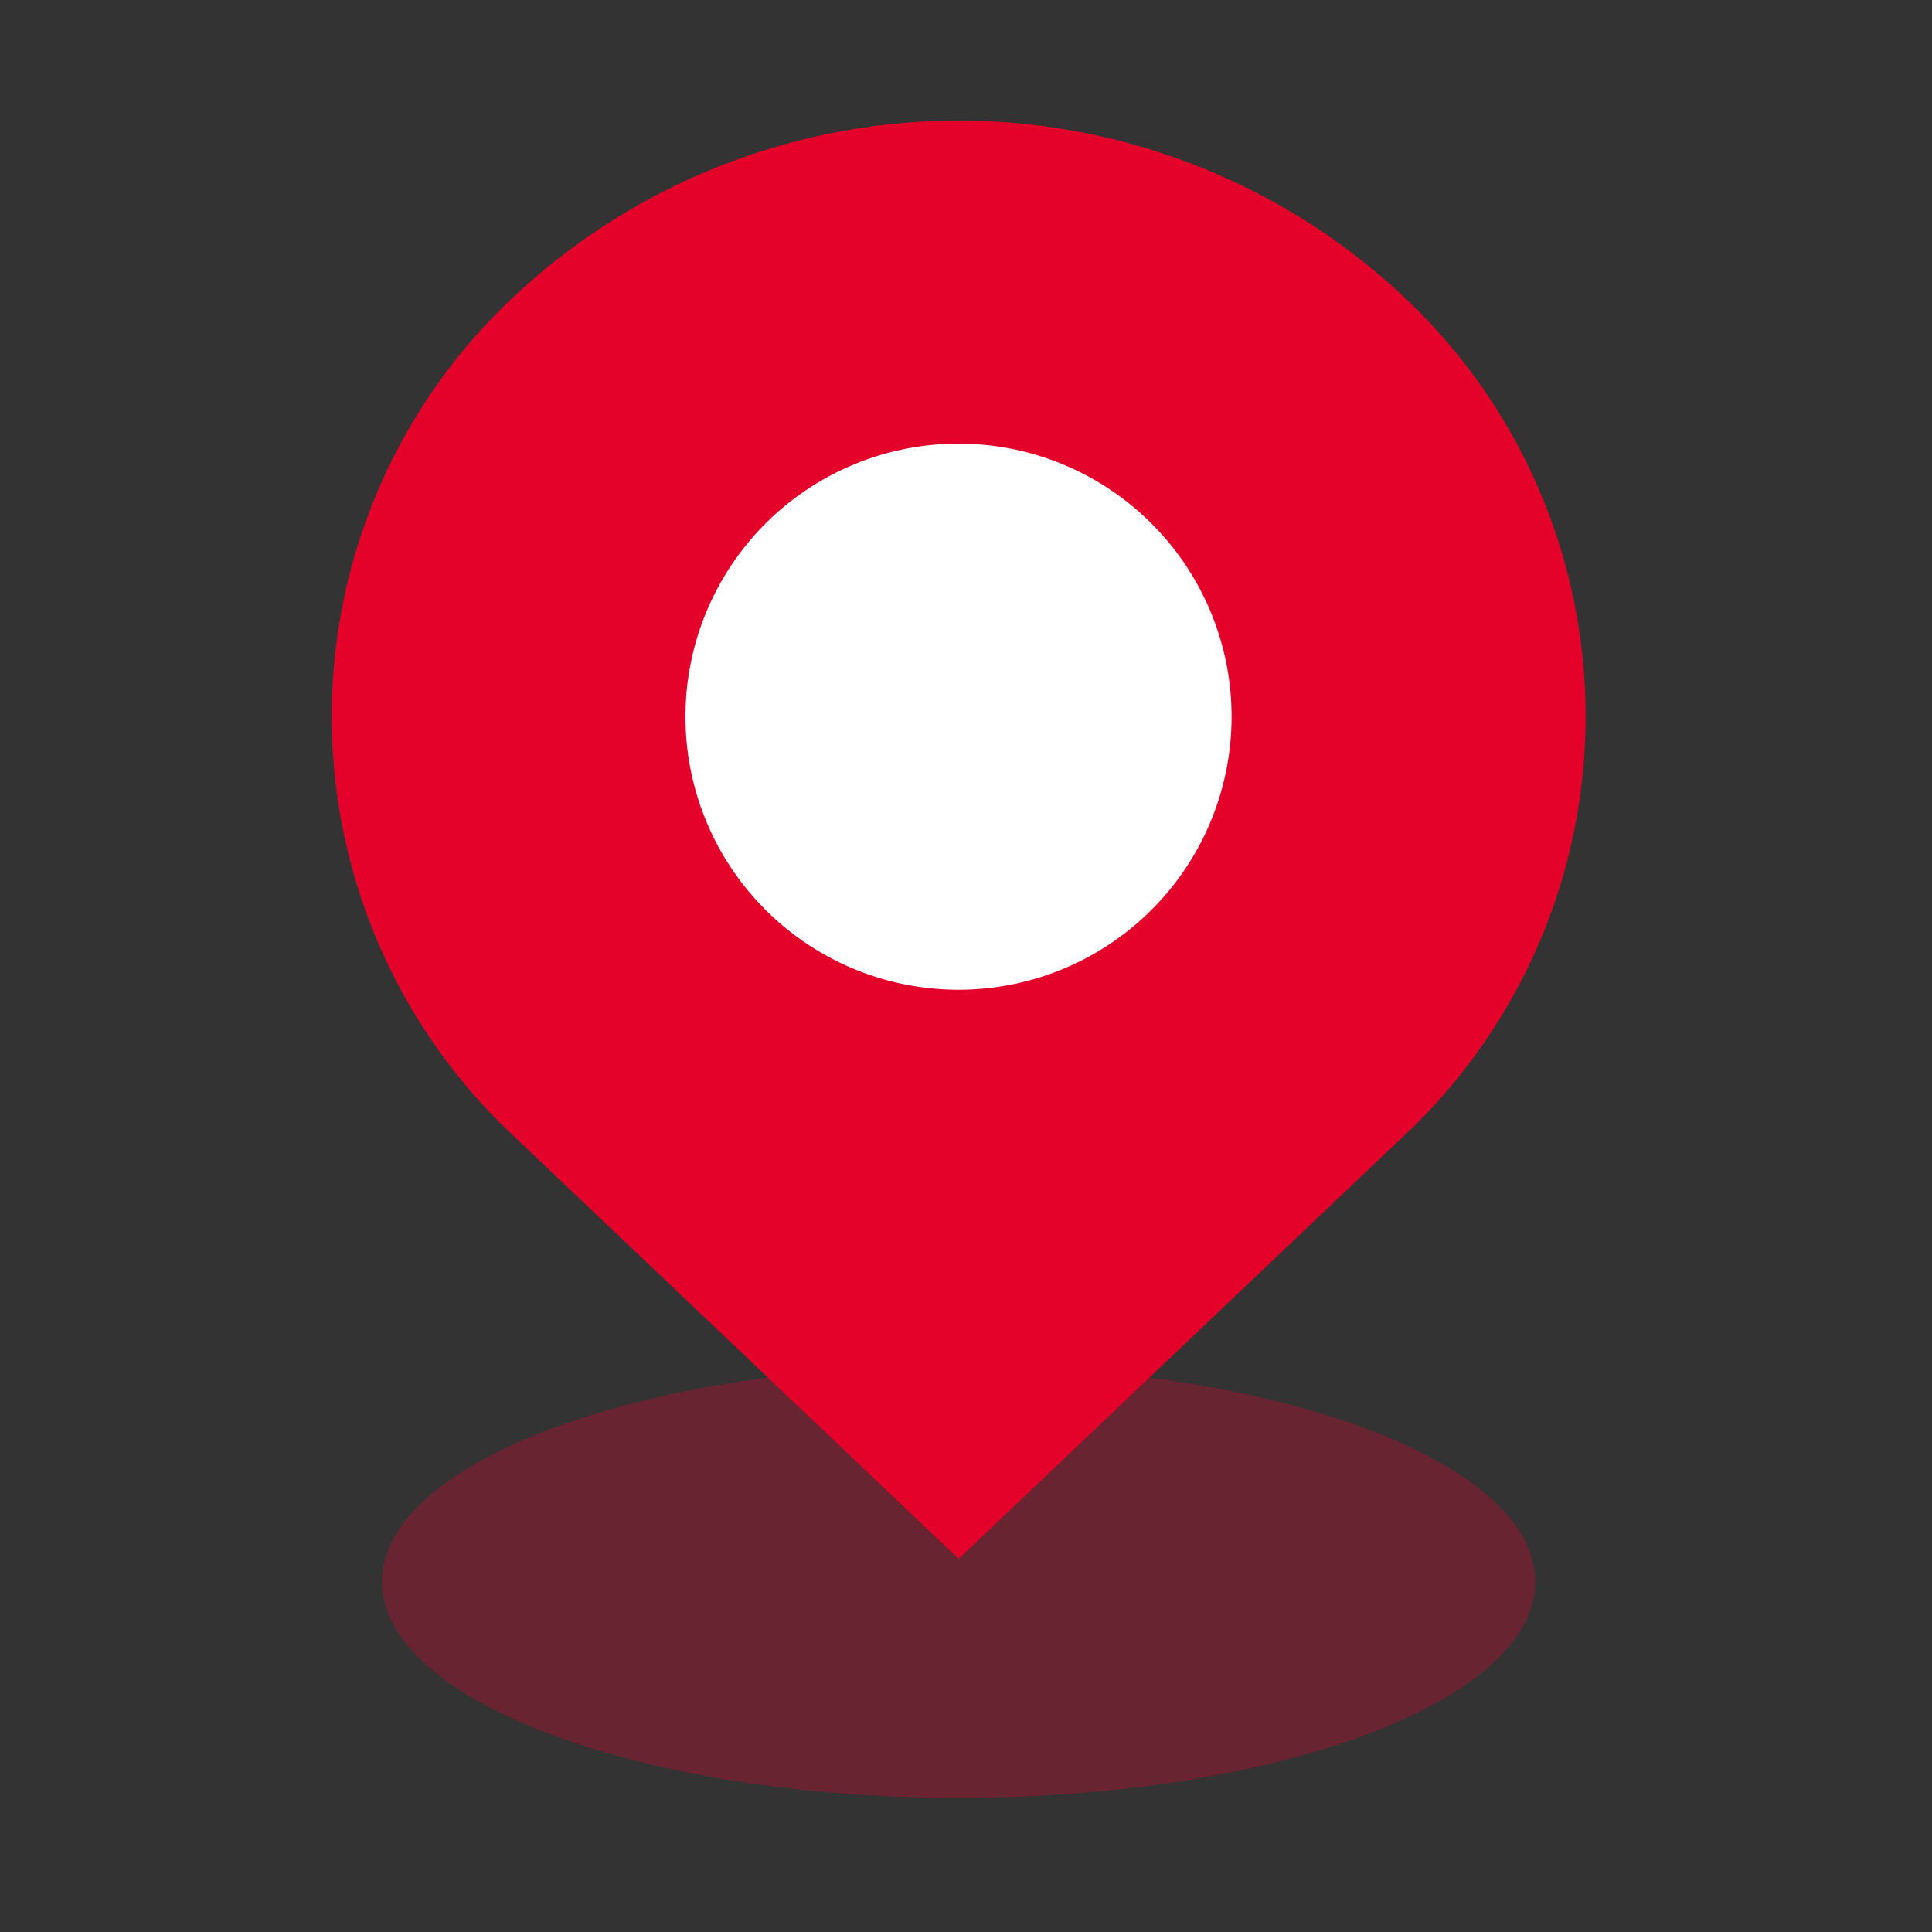
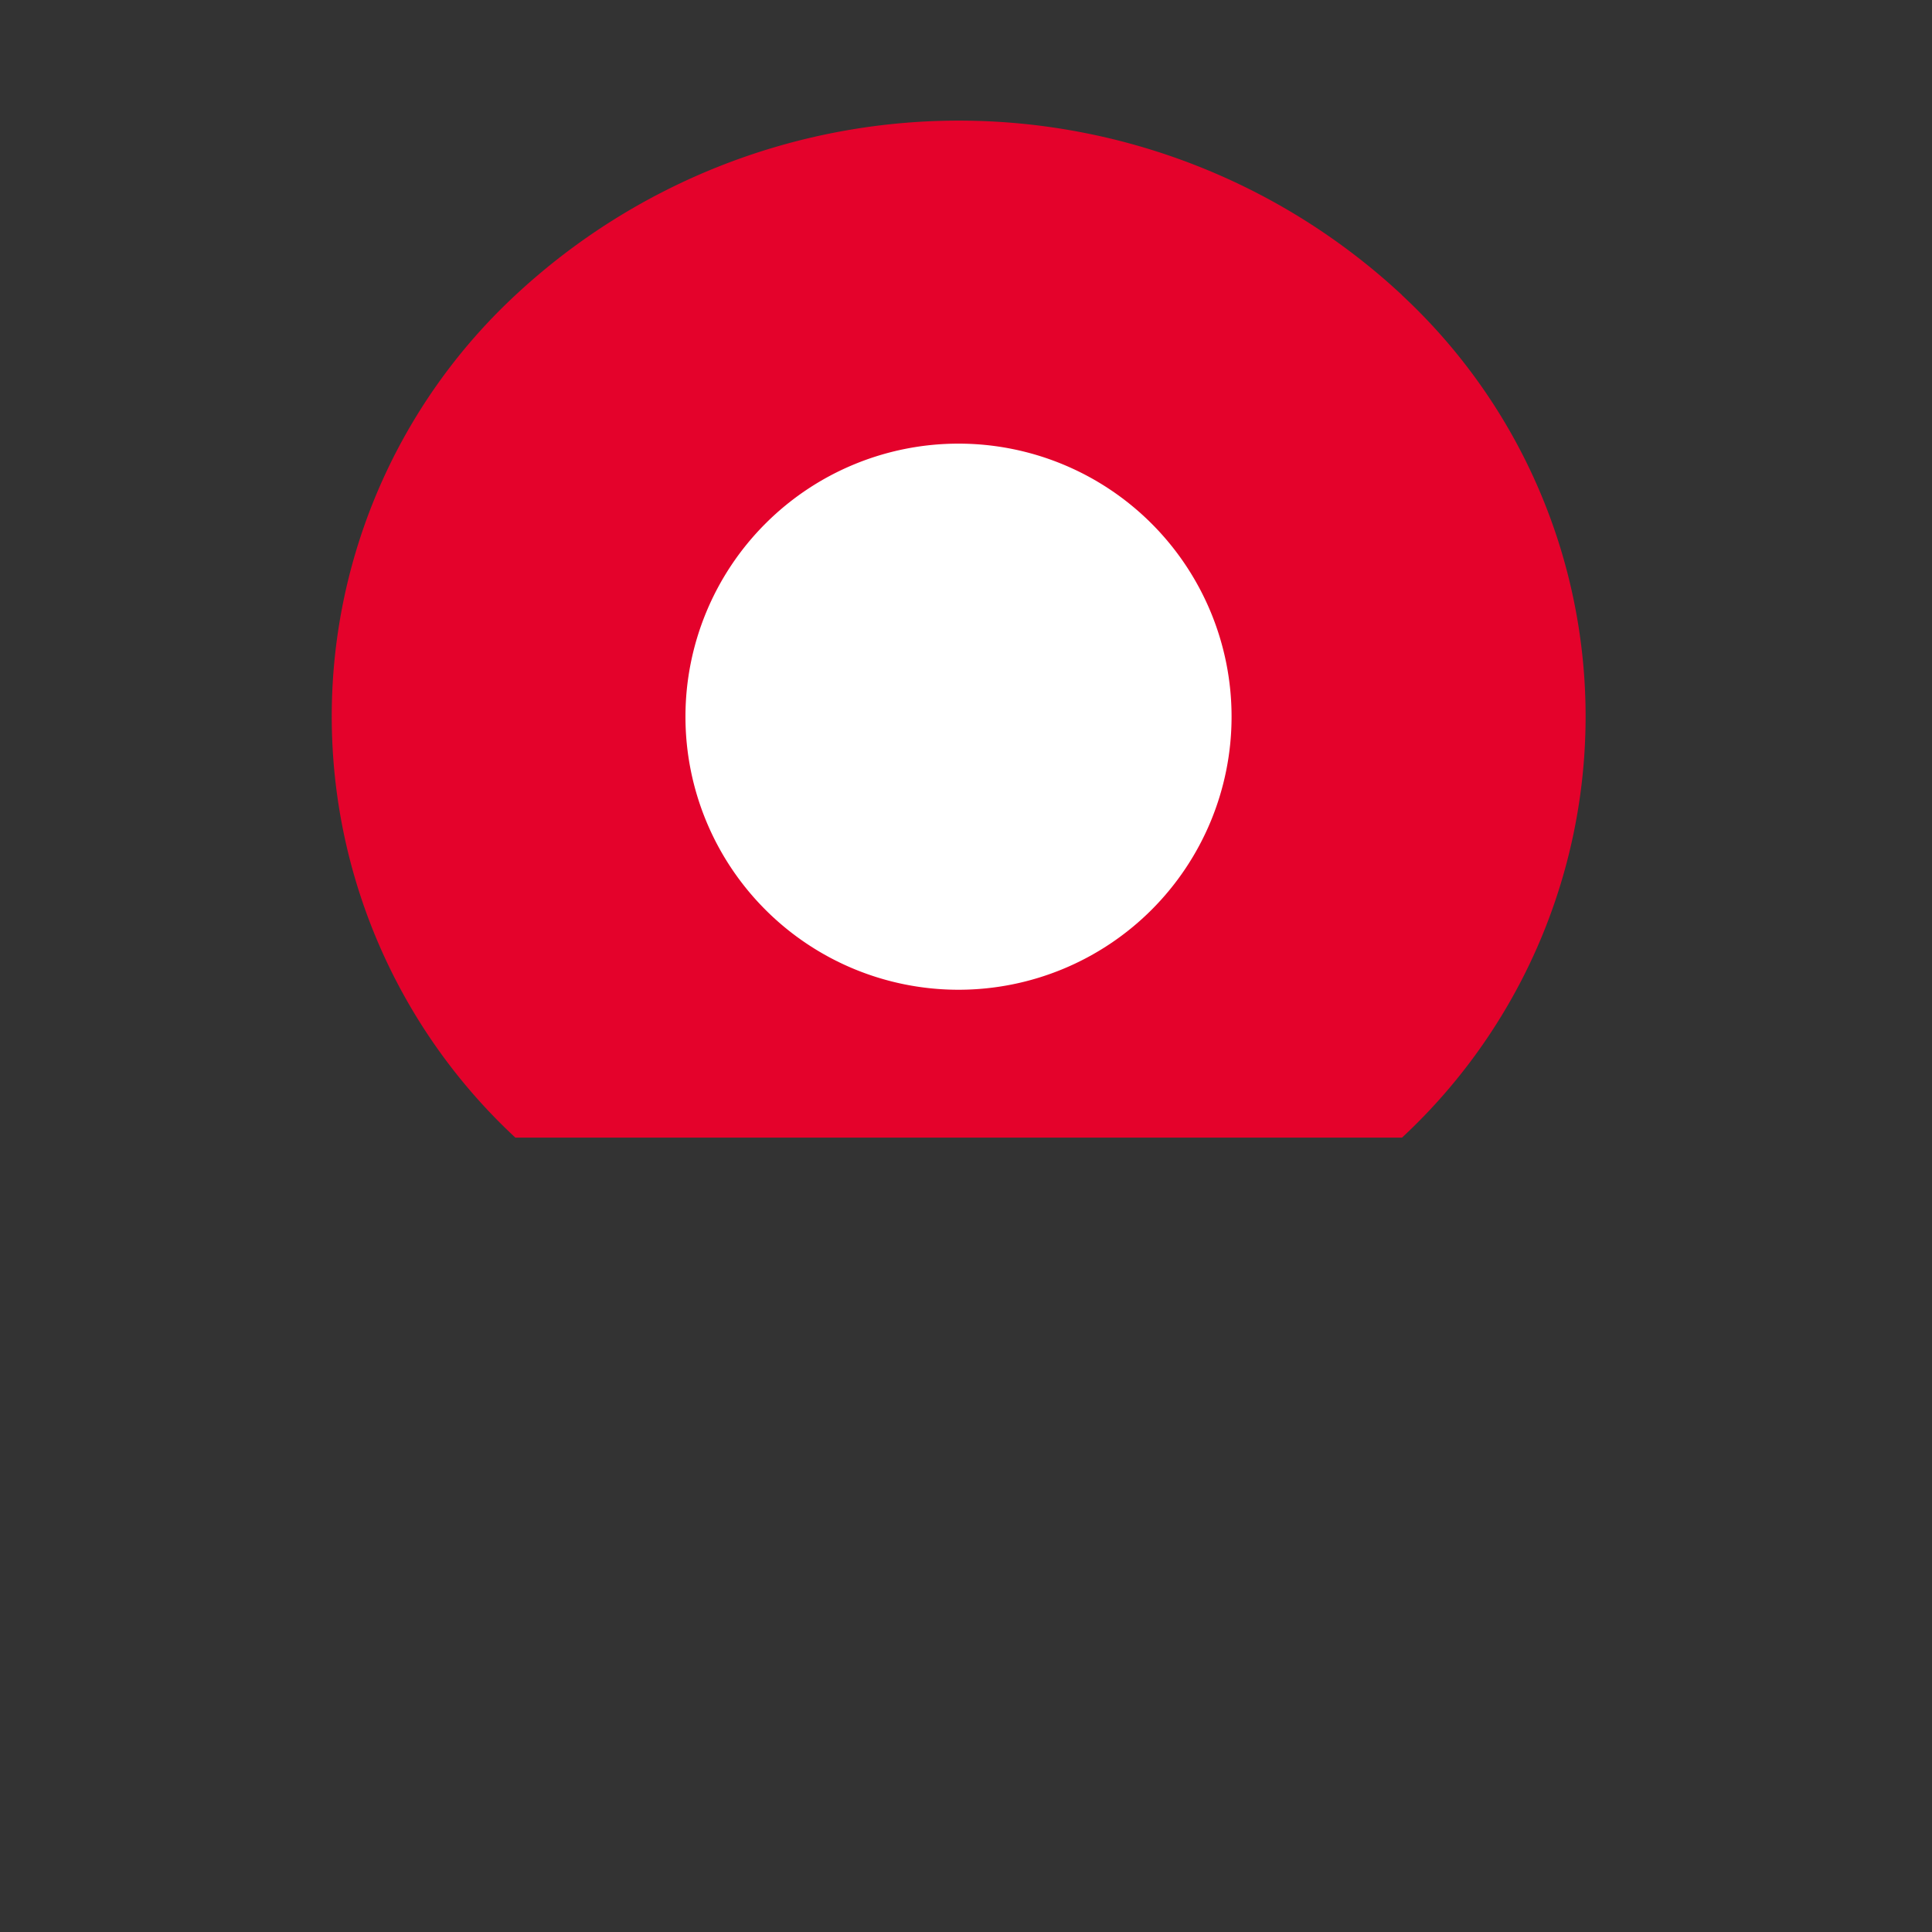
<svg xmlns="http://www.w3.org/2000/svg" width="24" height="24" viewBox="0 0 24 24">
  <rect x="0" y="0" width="24" height="24" fill="#333333" stroke="none" />
  <defs>
    <style>.a,.c{fill:#fff;}.a{stroke:#707070;opacity:0;}.b,.d{fill:#e4022b;}.d{opacity:0.3;}.e{stroke:none;}.f{fill:none;}</style>
  </defs>
  <g class="a">
-     <rect class="e" width="24" height="24" />
-     <rect class="f" x="0.5" y="0.5" width="23" height="23" />
-   </g>
+     </g>
  <g transform="translate(4.12 1.498)">
-     <path class="b" d="M16.128,6.225a7.142,7.142,0,0,1,0,10.465l-5.507,5.232L5.114,16.69a7.142,7.142,0,0,1,0-10.465,8.079,8.079,0,0,1,11.016,0Z" transform="translate(-2.832 -4.056)" />
+     <path class="b" d="M16.128,6.225a7.142,7.142,0,0,1,0,10.465L5.114,16.69a7.142,7.142,0,0,1,0-10.465,8.079,8.079,0,0,1,11.016,0Z" transform="translate(-2.832 -4.056)" />
    <path class="c" d="M10.413,14.664a3.392,3.392,0,1,0-3.392-3.392A3.392,3.392,0,0,0,10.413,14.664Z" transform="translate(-2.626 -3.867)" />
-     <path class="d" d="M10.591,24.166c3.956,0,7.163-1.2,7.163-2.686s-3.207-2.686-7.163-2.686S3.428,20,3.428,21.48,6.635,24.166,10.591,24.166Z" transform="translate(-2.803 -3.33)" />
  </g>
</svg>